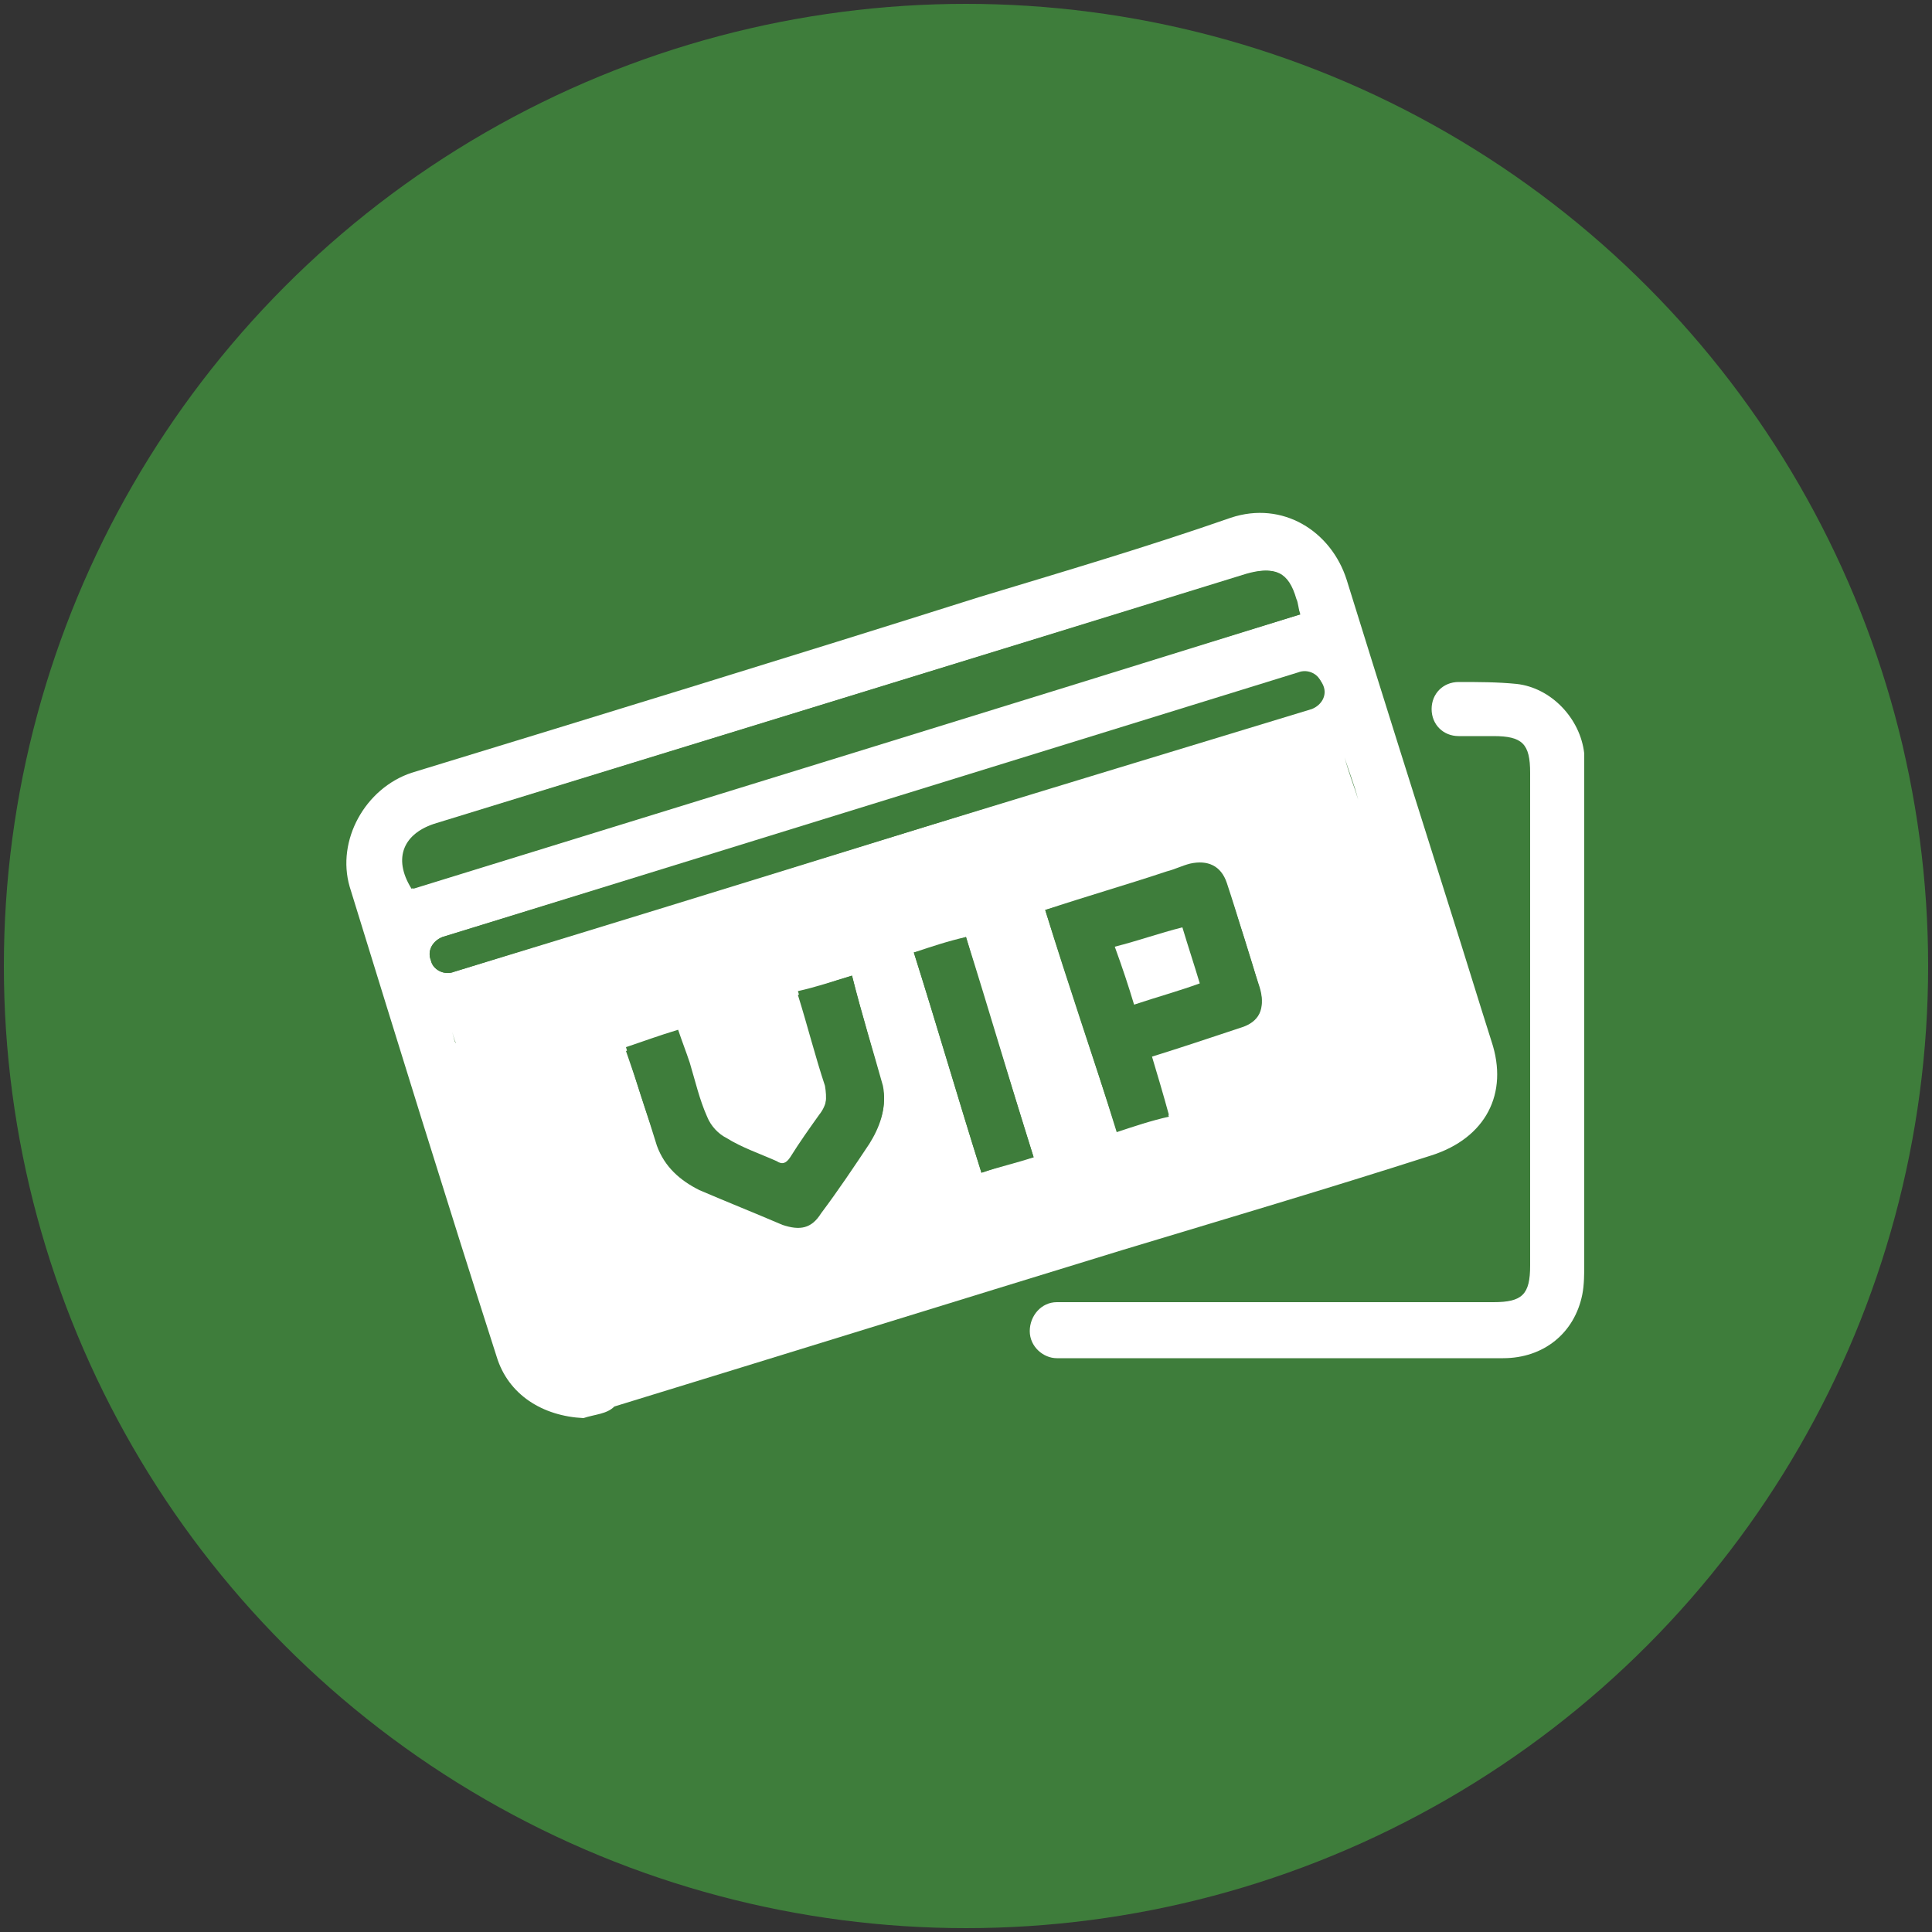
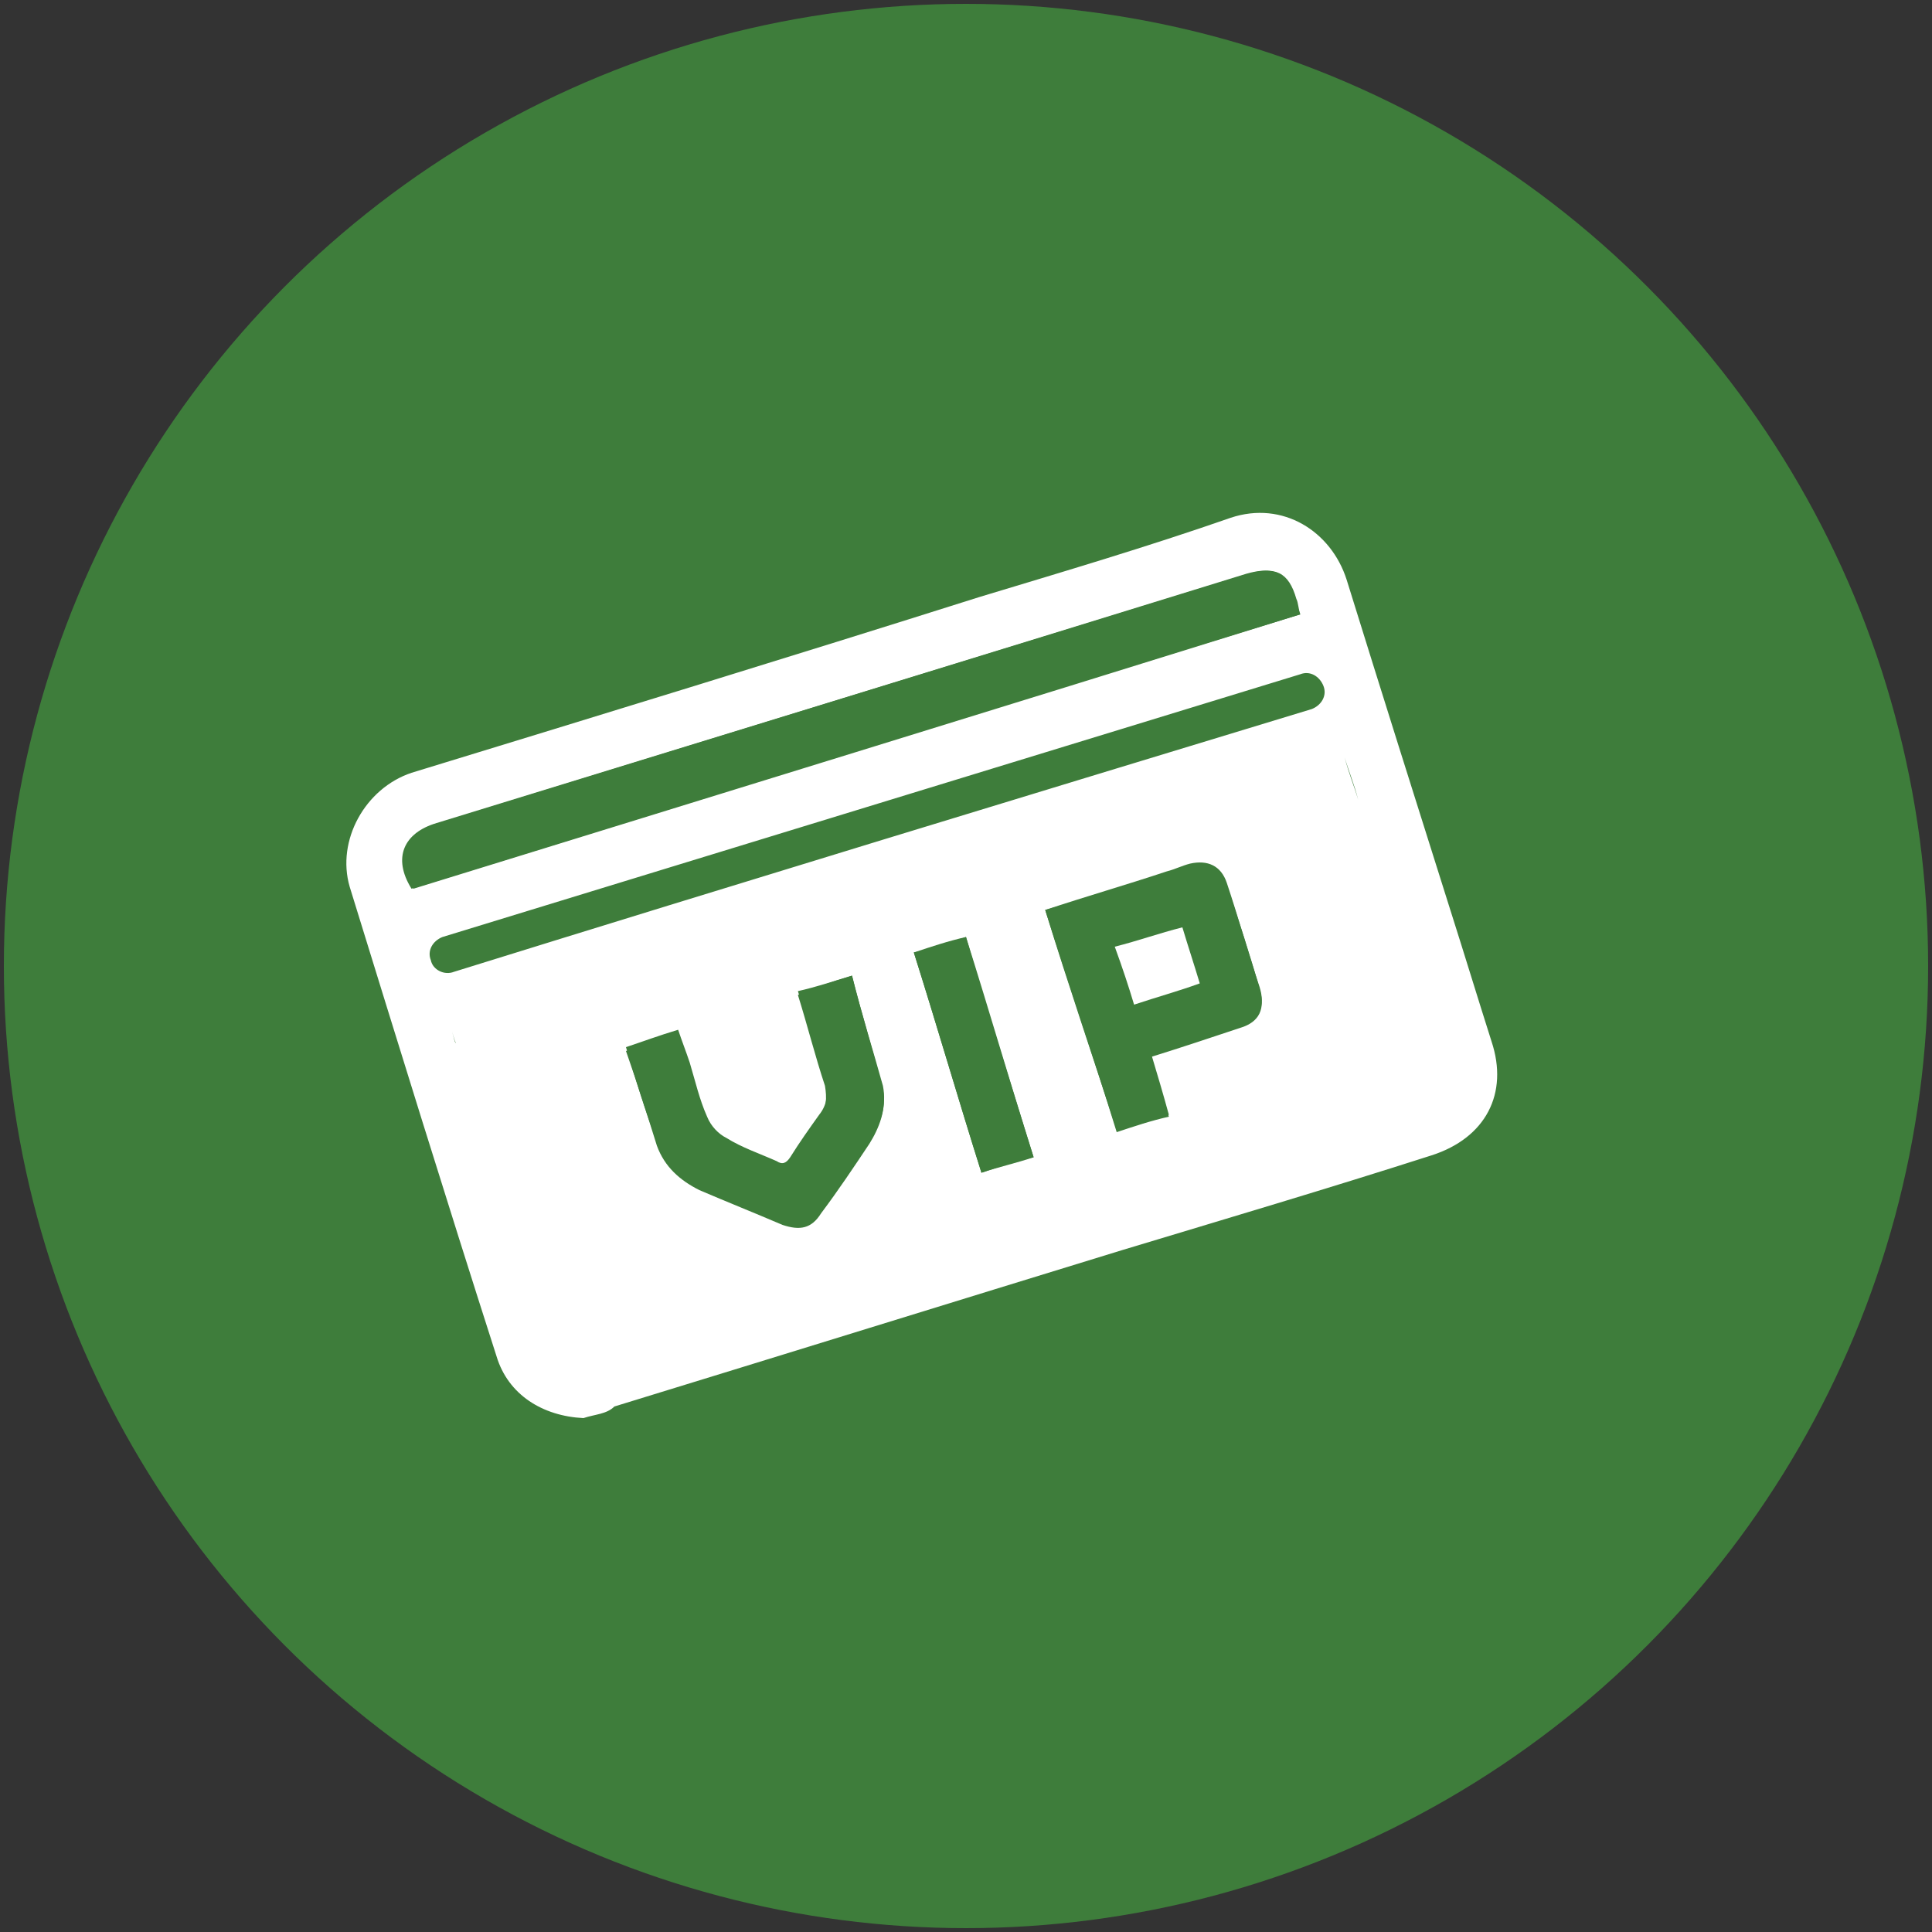
<svg xmlns="http://www.w3.org/2000/svg" xml:space="preserve" style="enable-background:new 0 0 100 100;" viewBox="0 0 100 100" height="100px" width="100px" y="0px" x="0px" id="Layer_1" version="1.1">
  <rect x="0" y="0" width="100" height="100" fill="#333333" stroke="none" />
  <style type="text/css">
	.st0{fill:#3E7D3B;}
	.st1{fill:#FFFFFF;}
</style>
  <g>
    <circle r="49.8" cy="50" cx="50" class="st0" />
    <g>
-       <path d="M53.3,68.9c0-0.8,0.6-1.5,1.4-1.5c7.5,0,15.1,0,22.6,0c1.5,0,1.9-0.4,1.9-1.9c0-8.5,0-17,0-25.5    c0-1.5-0.4-1.9-1.9-1.9c-0.6,0-1.2,0-1.8,0c-0.8,0-1.4-0.6-1.4-1.4l0,0c0-0.8,0.6-1.4,1.4-1.4c1,0,2,0,3,0.1    c1.8,0.2,3.3,1.8,3.5,3.6c0,0.4,0,0.8,0,1.2c0,8.4,0,16.8,0,25.2c0,0.5,0,1.1-0.1,1.6c-0.4,2-2,3.3-4.1,3.3c-4,0-8,0-11.9,0    c-3,0-8.3,0-11.2,0C54,70.3,53.3,69.7,53.3,68.9L53.3,68.9z" class="st1" />
      <path d="M77.2,53.9c-0.7-2.2-1.4-4.5-2.1-6.7c-1.8-5.7-3.6-11.4-5.4-17.2c-0.8-2.5-3.3-4.1-6-3.2    c-4.3,1.5-8.7,2.8-13,4.1C40.9,34,31.1,37,21.3,40c-2.4,0.8-3.9,3.5-3.2,5.9c2.5,8.1,5,16.2,7.6,24.3c0.6,2,2.4,3.1,4.5,3.2    c0.6-0.2,1.2-0.2,1.6-0.6c8.8-2.7,17.5-5.4,26.3-8.1c5.3-1.6,10.7-3.2,16-4.9C76.9,58.9,78.1,56.6,77.2,53.9z M70.3,41.4    c-0.2-0.7-0.5-1.4-0.7-2.2C69.8,39.9,70.1,40.6,70.3,41.4z M60.5,57.8c-0.9,0.2-1.8,0.5-2.7,0.8c-1.2-3.9-2.5-7.7-3.7-11.5    c2.1-0.6,4.2-1.3,6.3-1.9c0.4-0.2,0.8-0.3,1.2-0.4c0.9-0.2,1.6,0.1,1.9,1c0.6,1.8,1.2,3.6,1.7,5.4c0.3,1,0,1.7-1,2    c-1.5,0.5-3,1-4.6,1.5C59.9,55.8,60.2,56.7,60.5,57.8z M53.5,59.9c-1,0.2-1.8,0.5-2.7,0.8c-1.2-3.8-2.3-7.6-3.5-11.4    c0.9-0.2,1.8-0.5,2.7-0.8C51.2,52.3,52.3,56.1,53.5,59.9z M35.1,53.3c0.2,0.6,0.4,1.1,0.6,1.7c0.3,1,0.5,1.9,0.9,2.8    c0.2,0.5,0.6,0.9,1,1.1c0.8,0.5,1.7,0.8,2.6,1.2c0.3,0.2,0.5,0.1,0.7-0.2c0.5-0.8,1-1.5,1.5-2.2c0.4-0.5,0.5-1.1,0.3-1.7    c-0.5-1.5-0.9-3.1-1.4-4.7c0.9-0.2,1.8-0.5,2.8-0.8c0.5,2,1.1,3.9,1.6,5.7c0.2,1-0.1,2-0.7,2.8c-0.8,1.2-1.7,2.4-2.5,3.6    c-0.6,0.8-1.1,1-2,0.6c-1.4-0.6-2.9-1.2-4.3-1.8c-1.1-0.5-1.8-1.2-2.2-2.3c-0.6-1.6-1.1-3.2-1.6-4.9    C33.3,53.9,34.1,53.6,35.1,53.3z M22.7,42.6c13.9-4.3,27.9-8.6,41.9-12.9c1.4-0.4,2.1-0.1,2.5,1.3c0.1,0.2,0.1,0.5,0.2,0.8    C51.9,36.6,36.6,41.3,21.4,46C20.4,44.4,20.9,43.1,22.7,42.6z M22.3,49.7c-0.2-0.5,0.1-1,0.6-1.2l44.4-13.6c0.5-0.2,1,0.1,1.2,0.6    s-0.1,1-0.6,1.2c-14.8,4.5-29.6,9-44.4,13.6C23,50.5,22.4,50.2,22.3,49.7z M23.4,53.4c0.1,0.3,0.1,0.4,0.2,0.6    C23.5,53.9,23.5,53.7,23.4,53.4z" class="st1" />
      <path d="M67.3,31.8c-15.4,4.7-30.7,9.5-46,14.2c-1-1.6-0.4-2.9,1.3-3.4c14-4.3,28-8.6,41.9-12.9    c1.4-0.4,2.1-0.1,2.5,1.3C67.1,31.2,67.2,31.5,67.3,31.8z" class="st0" />
-       <path d="M22.3,49.7L22.3,49.7c-0.2-0.5,0.1-1,0.6-1.2l44.3-13.7c0.5-0.2,1.1,0.1,1.2,0.6l0,0c0.2,0.5-0.1,1.1-0.6,1.2    C53,41.2,38.3,45.8,23.5,50.3C23,50.5,22.4,50.2,22.3,49.7z" class="st0" />
      <path d="M54.1,47.1c2.1-0.7,4.2-1.3,6.3-2c0.4-0.1,0.8-0.3,1.2-0.4c0.9-0.2,1.6,0.1,1.9,1c0.6,1.8,1.1,3.6,1.7,5.4    c0.3,1,0,1.6-1,2c-1.5,0.5-3,1-4.6,1.5c0.3,1,0.6,2,0.9,3.1c-0.9,0.3-1.8,0.6-2.7,0.8C56.6,54.8,55.3,51,54.1,47.1z M61.2,48    c-1.2,0.4-2.3,0.7-3.4,1.1c0.3,1.1,0.6,2,1,3c1.2-0.4,2.3-0.8,3.4-1.1C61.8,49.8,61.5,48.9,61.2,48z" class="st0" />
      <path d="M44.1,50.5c0.5,2,1.1,3.9,1.6,5.9c0.2,1-0.2,2-0.7,2.8c-0.8,1.2-1.6,2.4-2.5,3.6c-0.5,0.8-1.1,0.9-2,0.6    c-1.4-0.6-2.9-1.2-4.3-1.8c-1-0.5-1.8-1.2-2.2-2.3c-0.5-1.6-1-3.2-1.6-4.9c0.9-0.3,1.8-0.6,2.7-0.9c0.2,0.6,0.4,1.1,0.6,1.7    c0.3,0.9,0.5,1.9,0.9,2.8c0.2,0.4,0.6,0.8,1,1.1c0.8,0.5,1.8,0.8,2.6,1.2c0.3,0.2,0.5,0.1,0.7-0.2c0.5-0.7,1-1.4,1.5-2.2    c0.4-0.5,0.4-1.1,0.3-1.7c-0.5-1.5-0.9-3.1-1.4-4.7C42.2,51.1,43.1,50.8,44.1,50.5z" class="st0" />
      <path d="M53.5,59.9c-0.9,0.3-1.8,0.5-2.7,0.8c-1.2-3.8-2.3-7.6-3.5-11.4c0.9-0.3,1.8-0.6,2.7-0.8    C51.1,52.3,52.3,56,53.5,59.9z" class="st0" />
      <path d="M61.2,48c0.3,1,0.6,1.9,0.9,2.9c-1.1,0.4-2.2,0.7-3.4,1.1c-0.3-1-0.6-1.9-1-3C58.9,48.7,60,48.3,61.2,48z" class="st1" />
    </g>
  </g>
</svg>